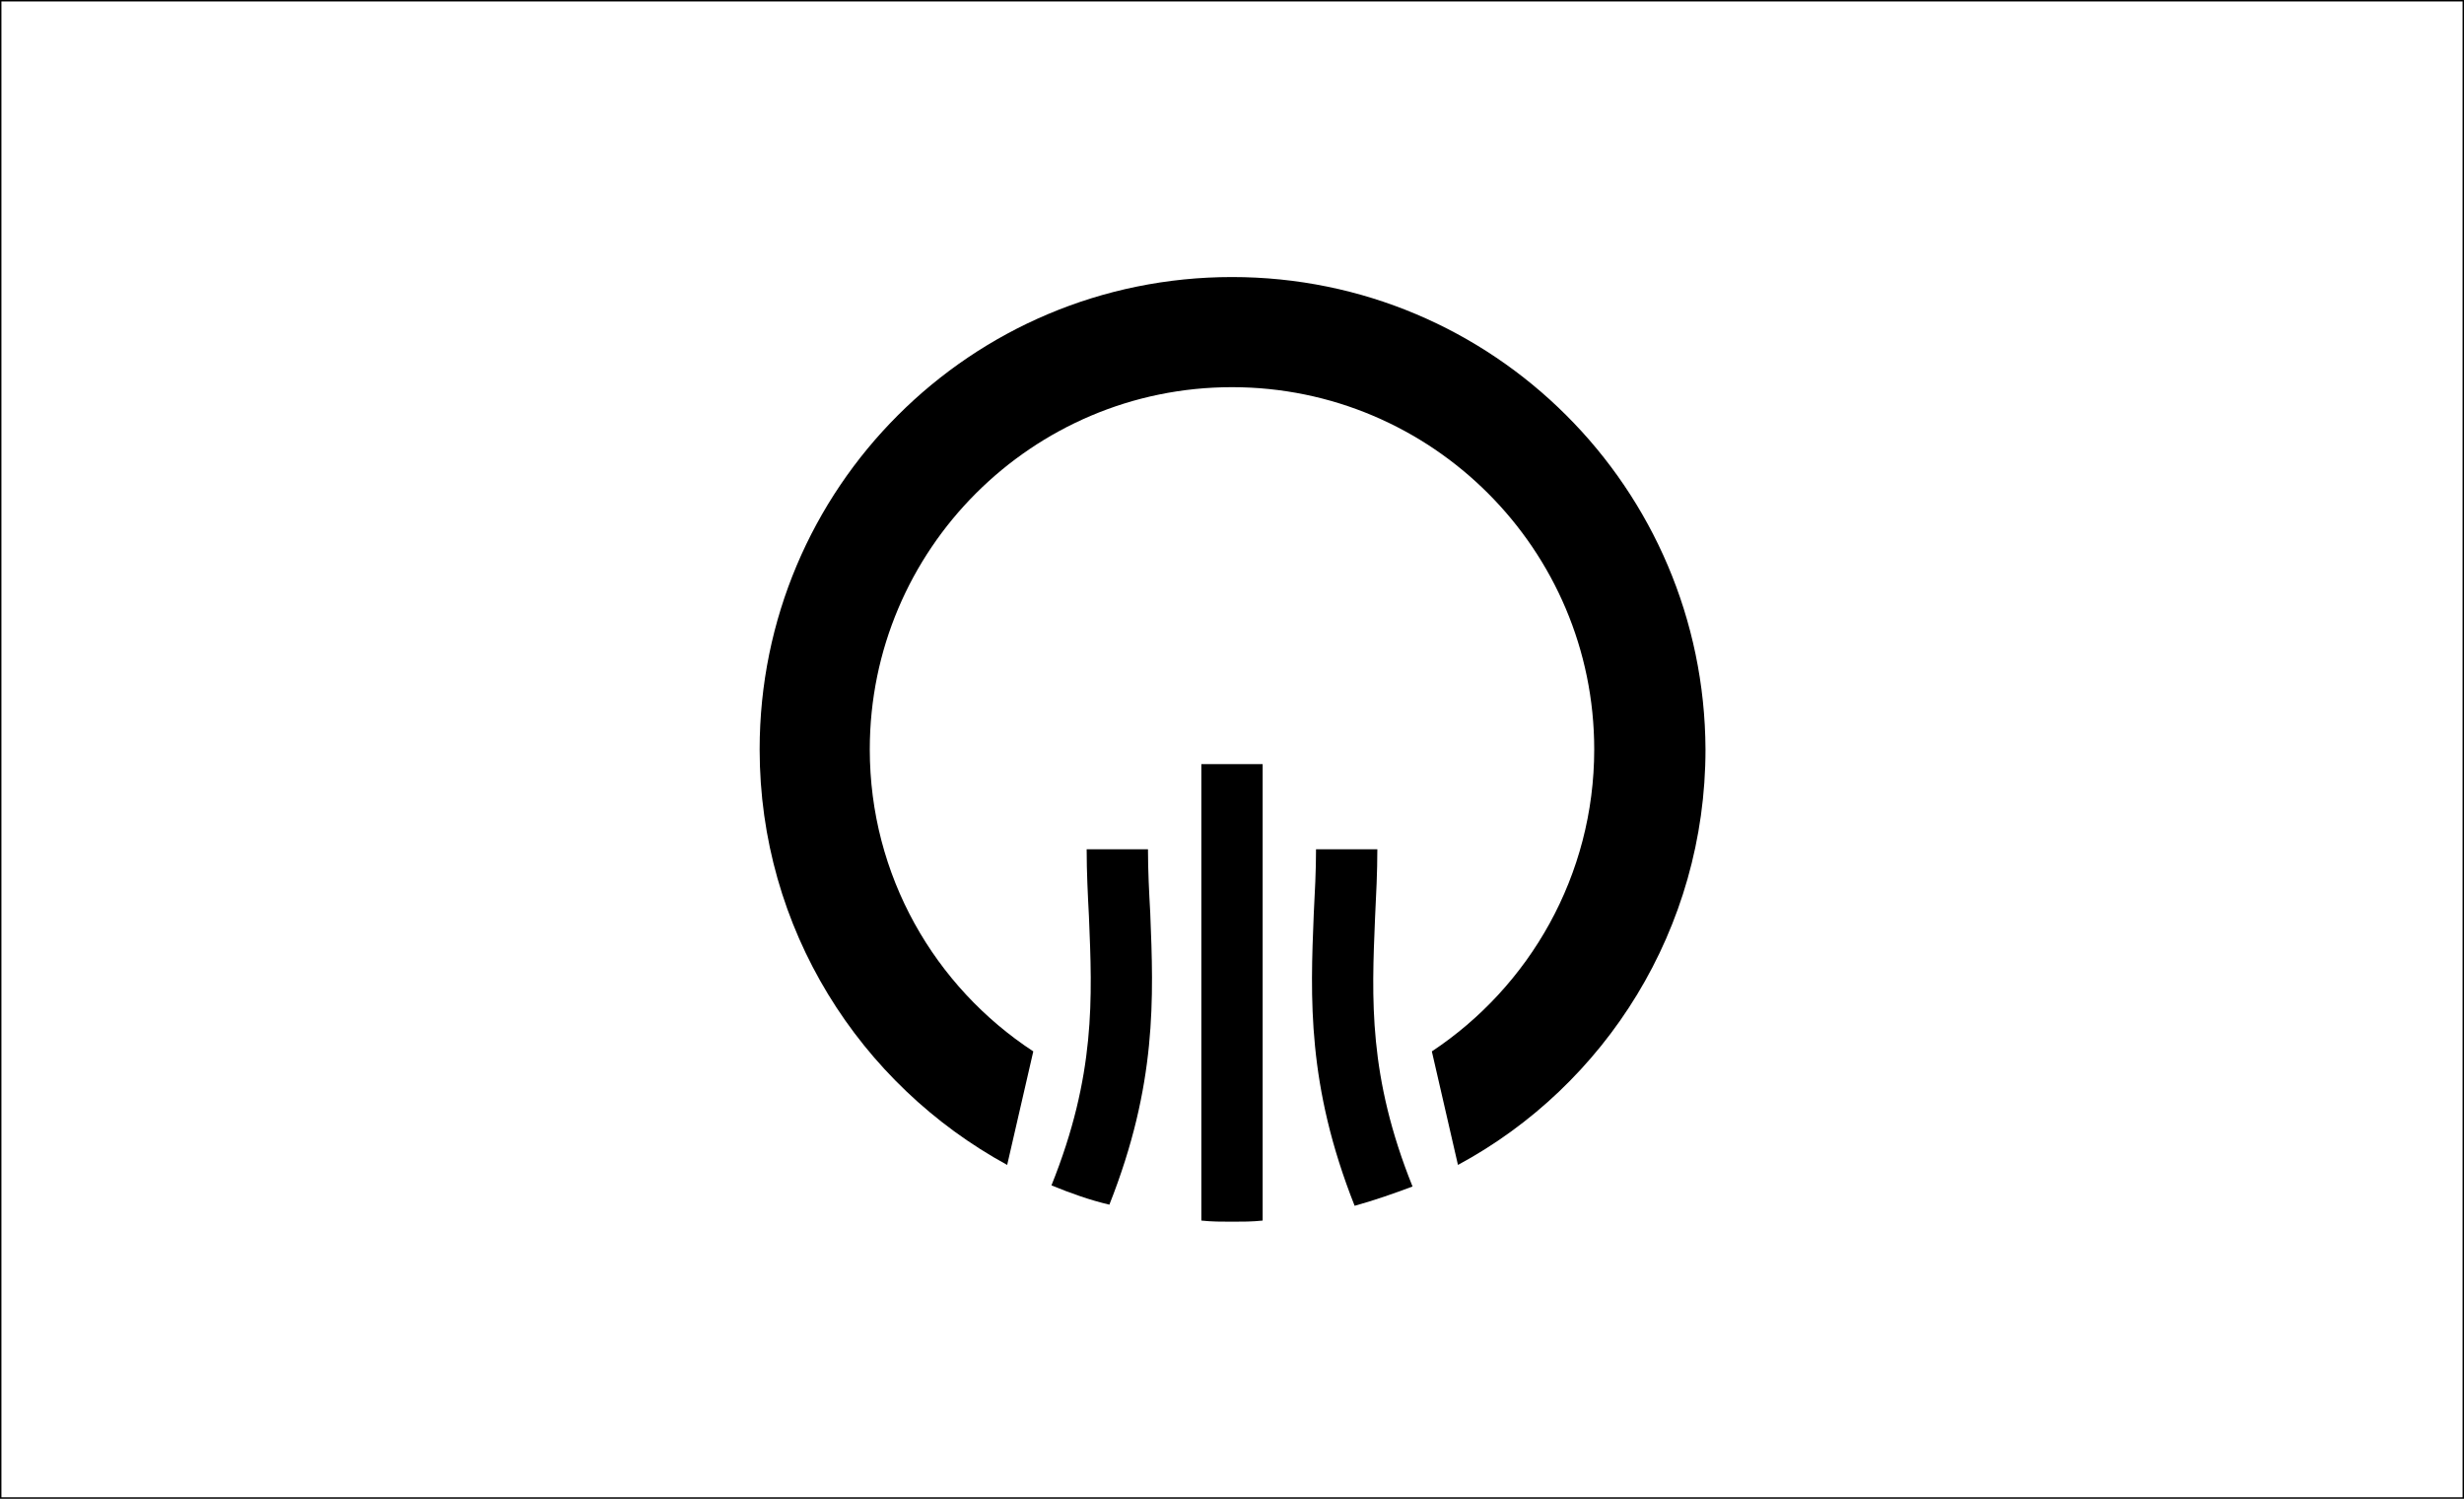
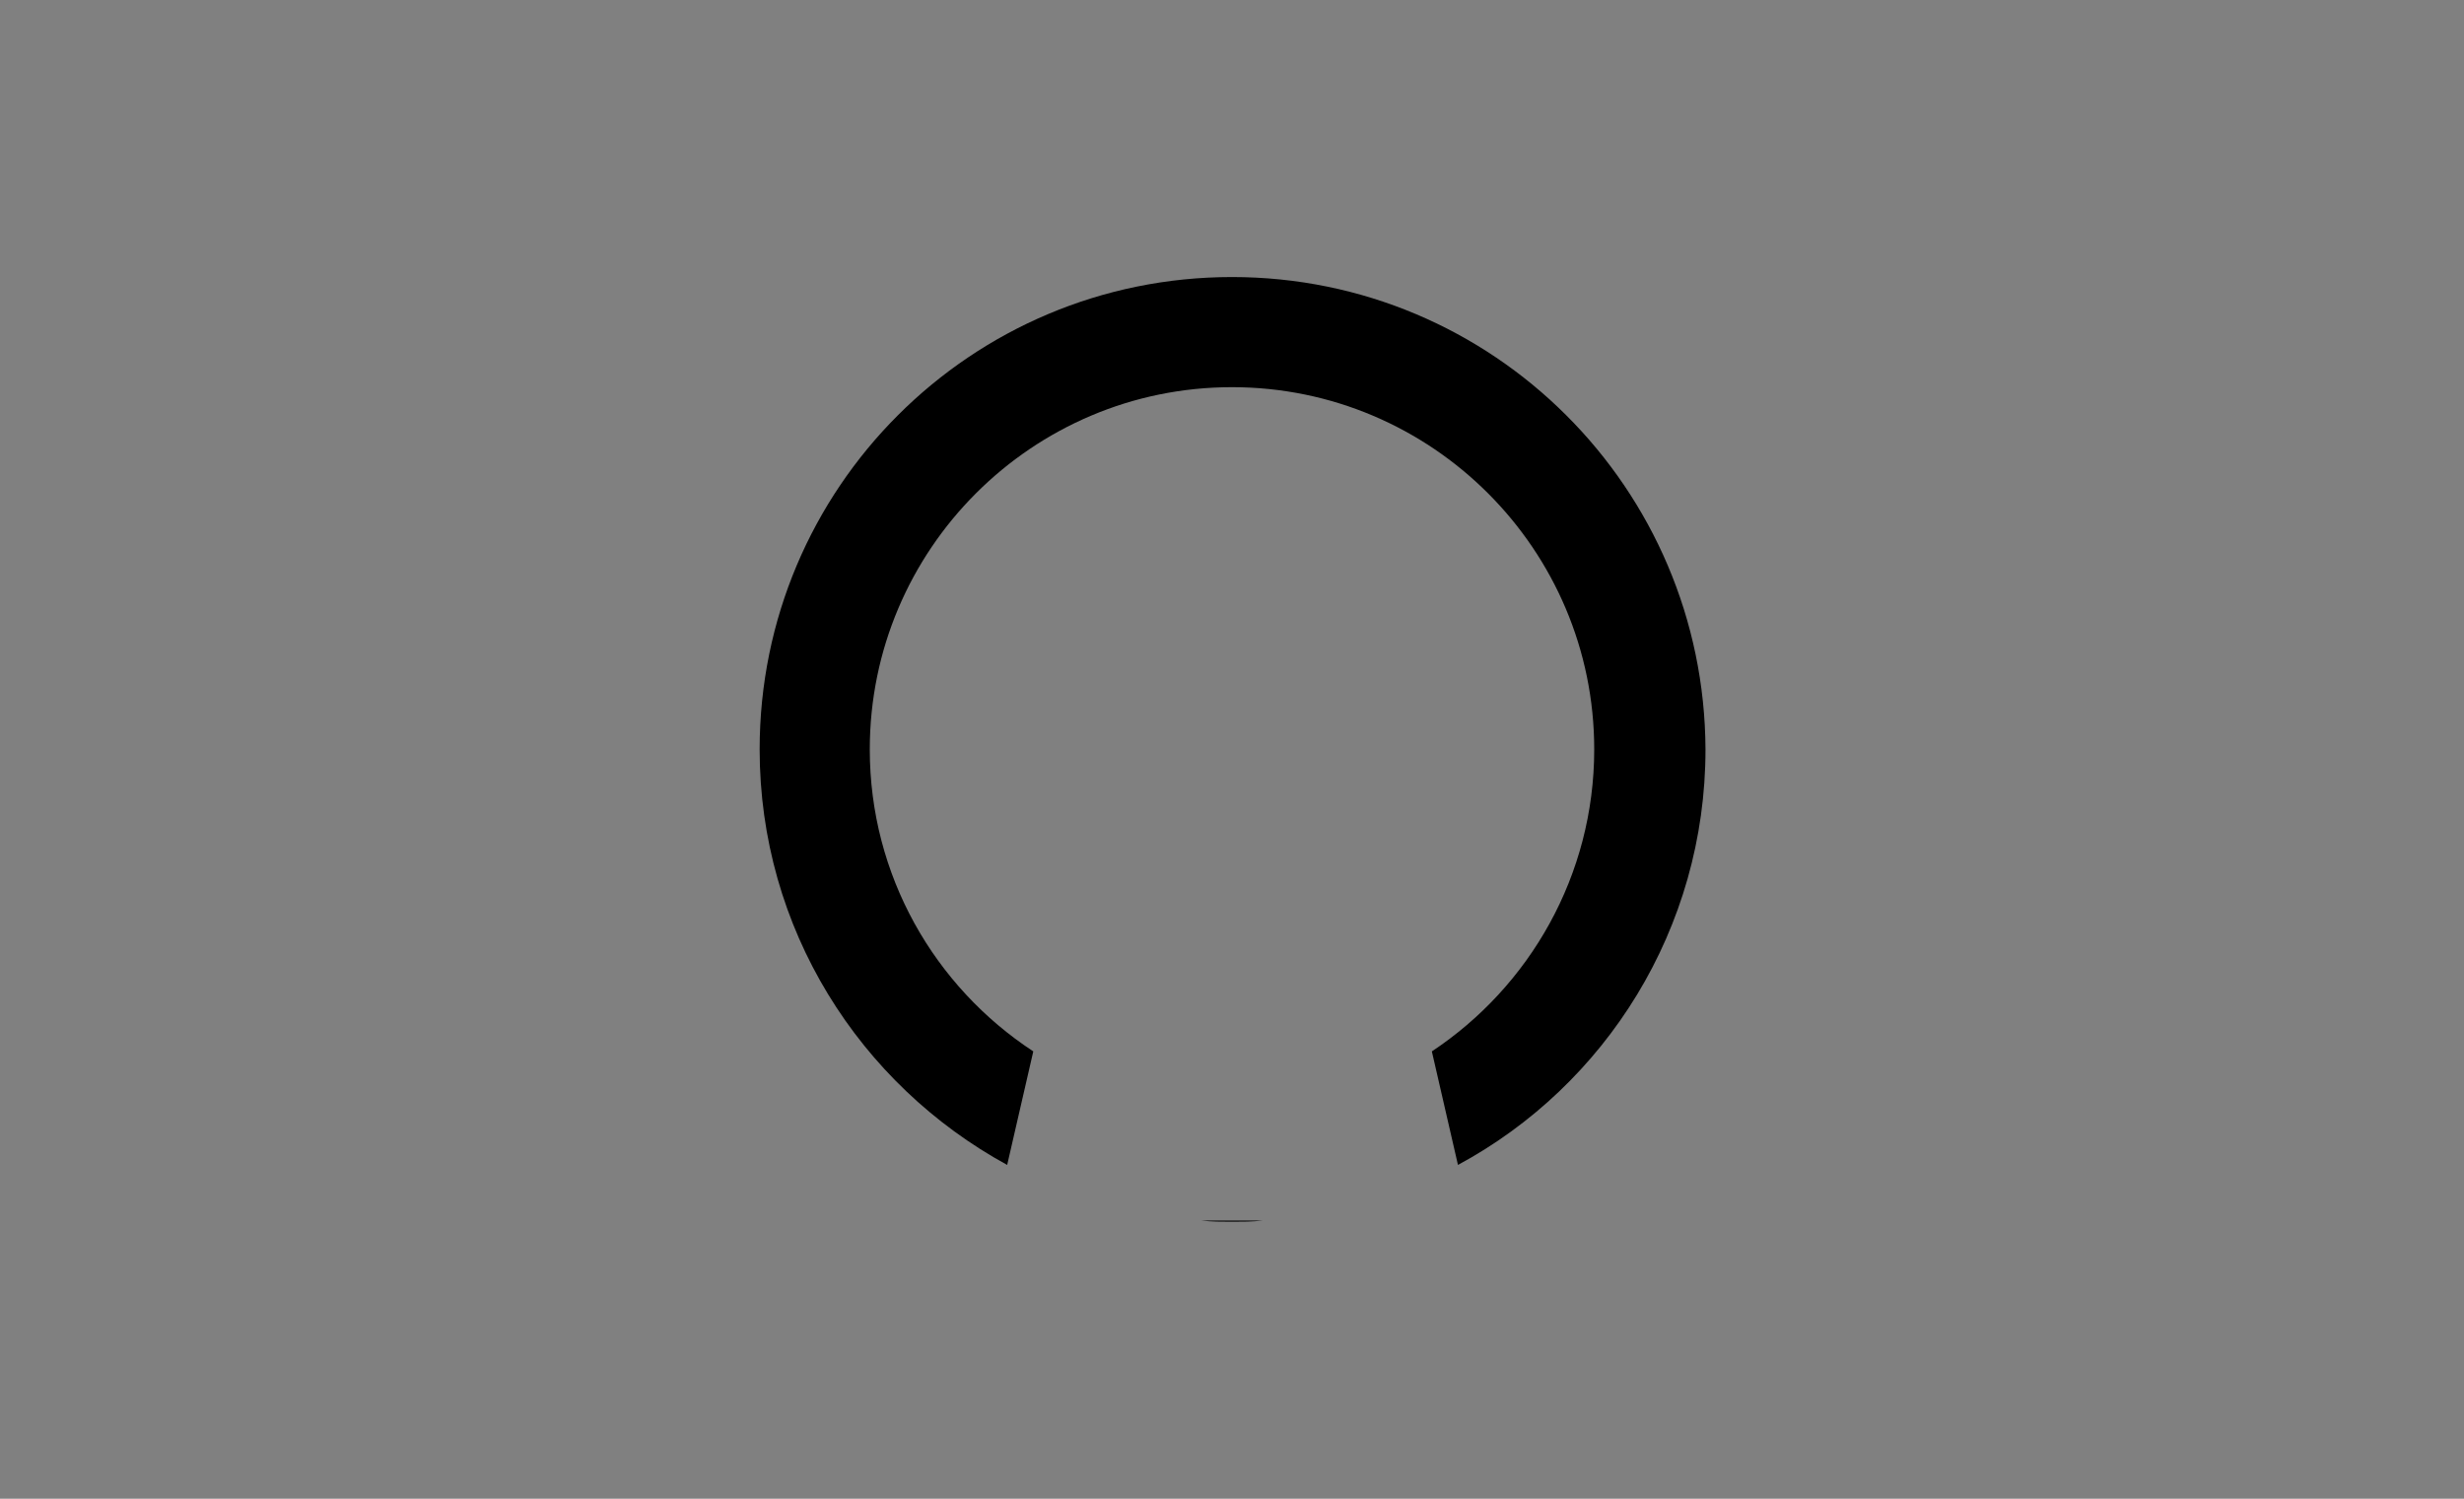
<svg xmlns="http://www.w3.org/2000/svg" version="1.1" id="Layer_2" x="0px" y="0px" viewBox="0 0 217 132" style="enable-background:new 0 0 217 132;" xml:space="preserve">
  <rect x="0" y="0" width="217" height="132" fill="#808080" stroke="none" />
  <style type="text/css">
	.st0{fill:#FFFFFF;stroke:#000000;stroke-width:0.25;stroke-miterlimit:10;}
</style>
-   <rect class="st0" width="217" height="132" />
  <g>
    <path d="M108.5,24.4c-23,0-41.6,18.6-41.6,41.6c0,15.8,8.8,29.5,21.8,36.6l2.3-10C82.3,86.9,76.6,77.1,76.6,66   c0-17.6,14.3-31.9,31.9-31.9c17.6,0,31.9,14.3,31.9,31.9c0,11.1-5.7,20.9-14.3,26.6l2.3,10c13-7,21.8-20.8,21.8-36.6   C150.1,43,131.5,24.4,108.5,24.4z" />
-     <path d="M105.8,107.5c0.9,0.1,1.8,0.1,2.7,0.1s1.8,0,2.7-0.1V67.3h-5.4V107.5z" />
-     <path d="M101.1,74.8h-5.4c0,2,0.1,4,0.2,5.9c0.3,7.2,0.6,14-3.3,23.7c1.7,0.7,3.4,1.3,5.1,1.7c4.2-10.6,3.9-18.2,3.6-25.7   C101.2,78.6,101.1,76.7,101.1,74.8z" />
-     <path d="M121.3,74.8h-5.4c0,1.9-0.1,3.8-0.2,5.7c-0.3,7.4-0.6,15.1,3.6,25.7c1.8-0.5,3.5-1.1,5.1-1.7c-3.9-9.7-3.6-16.5-3.3-23.7   C121.2,78.8,121.3,76.8,121.3,74.8z" />
+     <path d="M105.8,107.5c0.9,0.1,1.8,0.1,2.7,0.1s1.8,0,2.7-0.1V67.3V107.5z" />
  </g>
</svg>